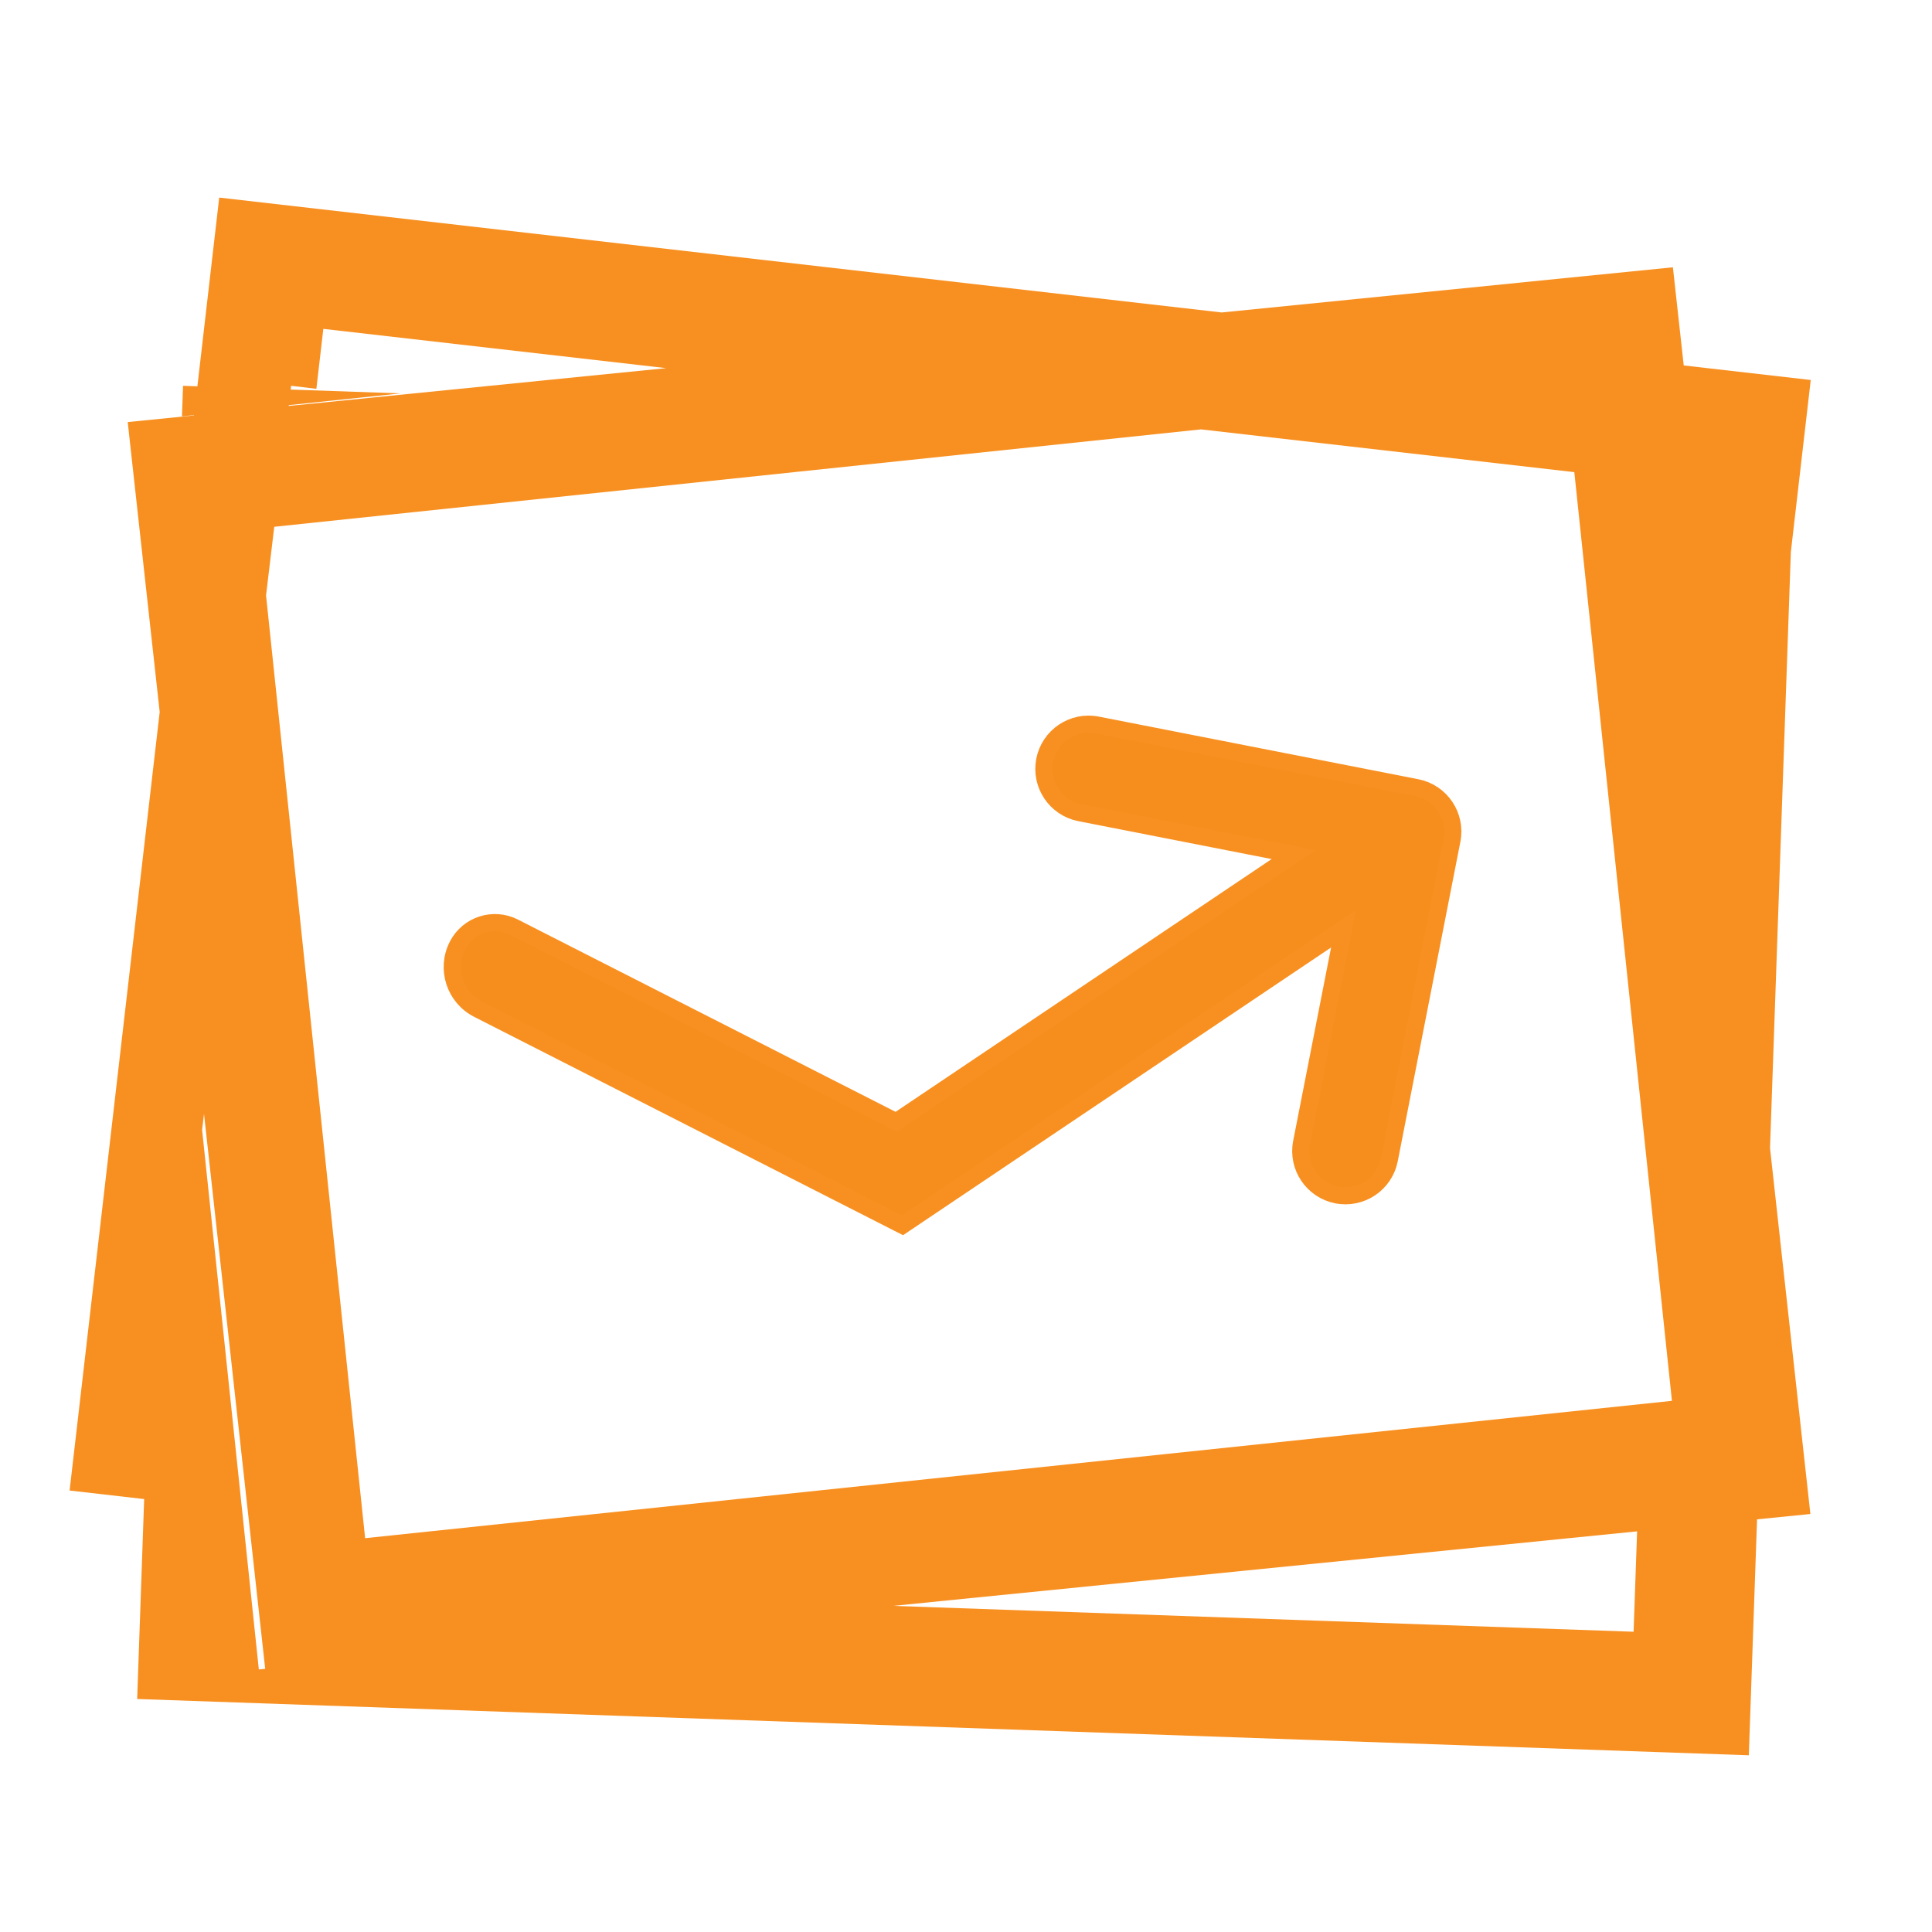
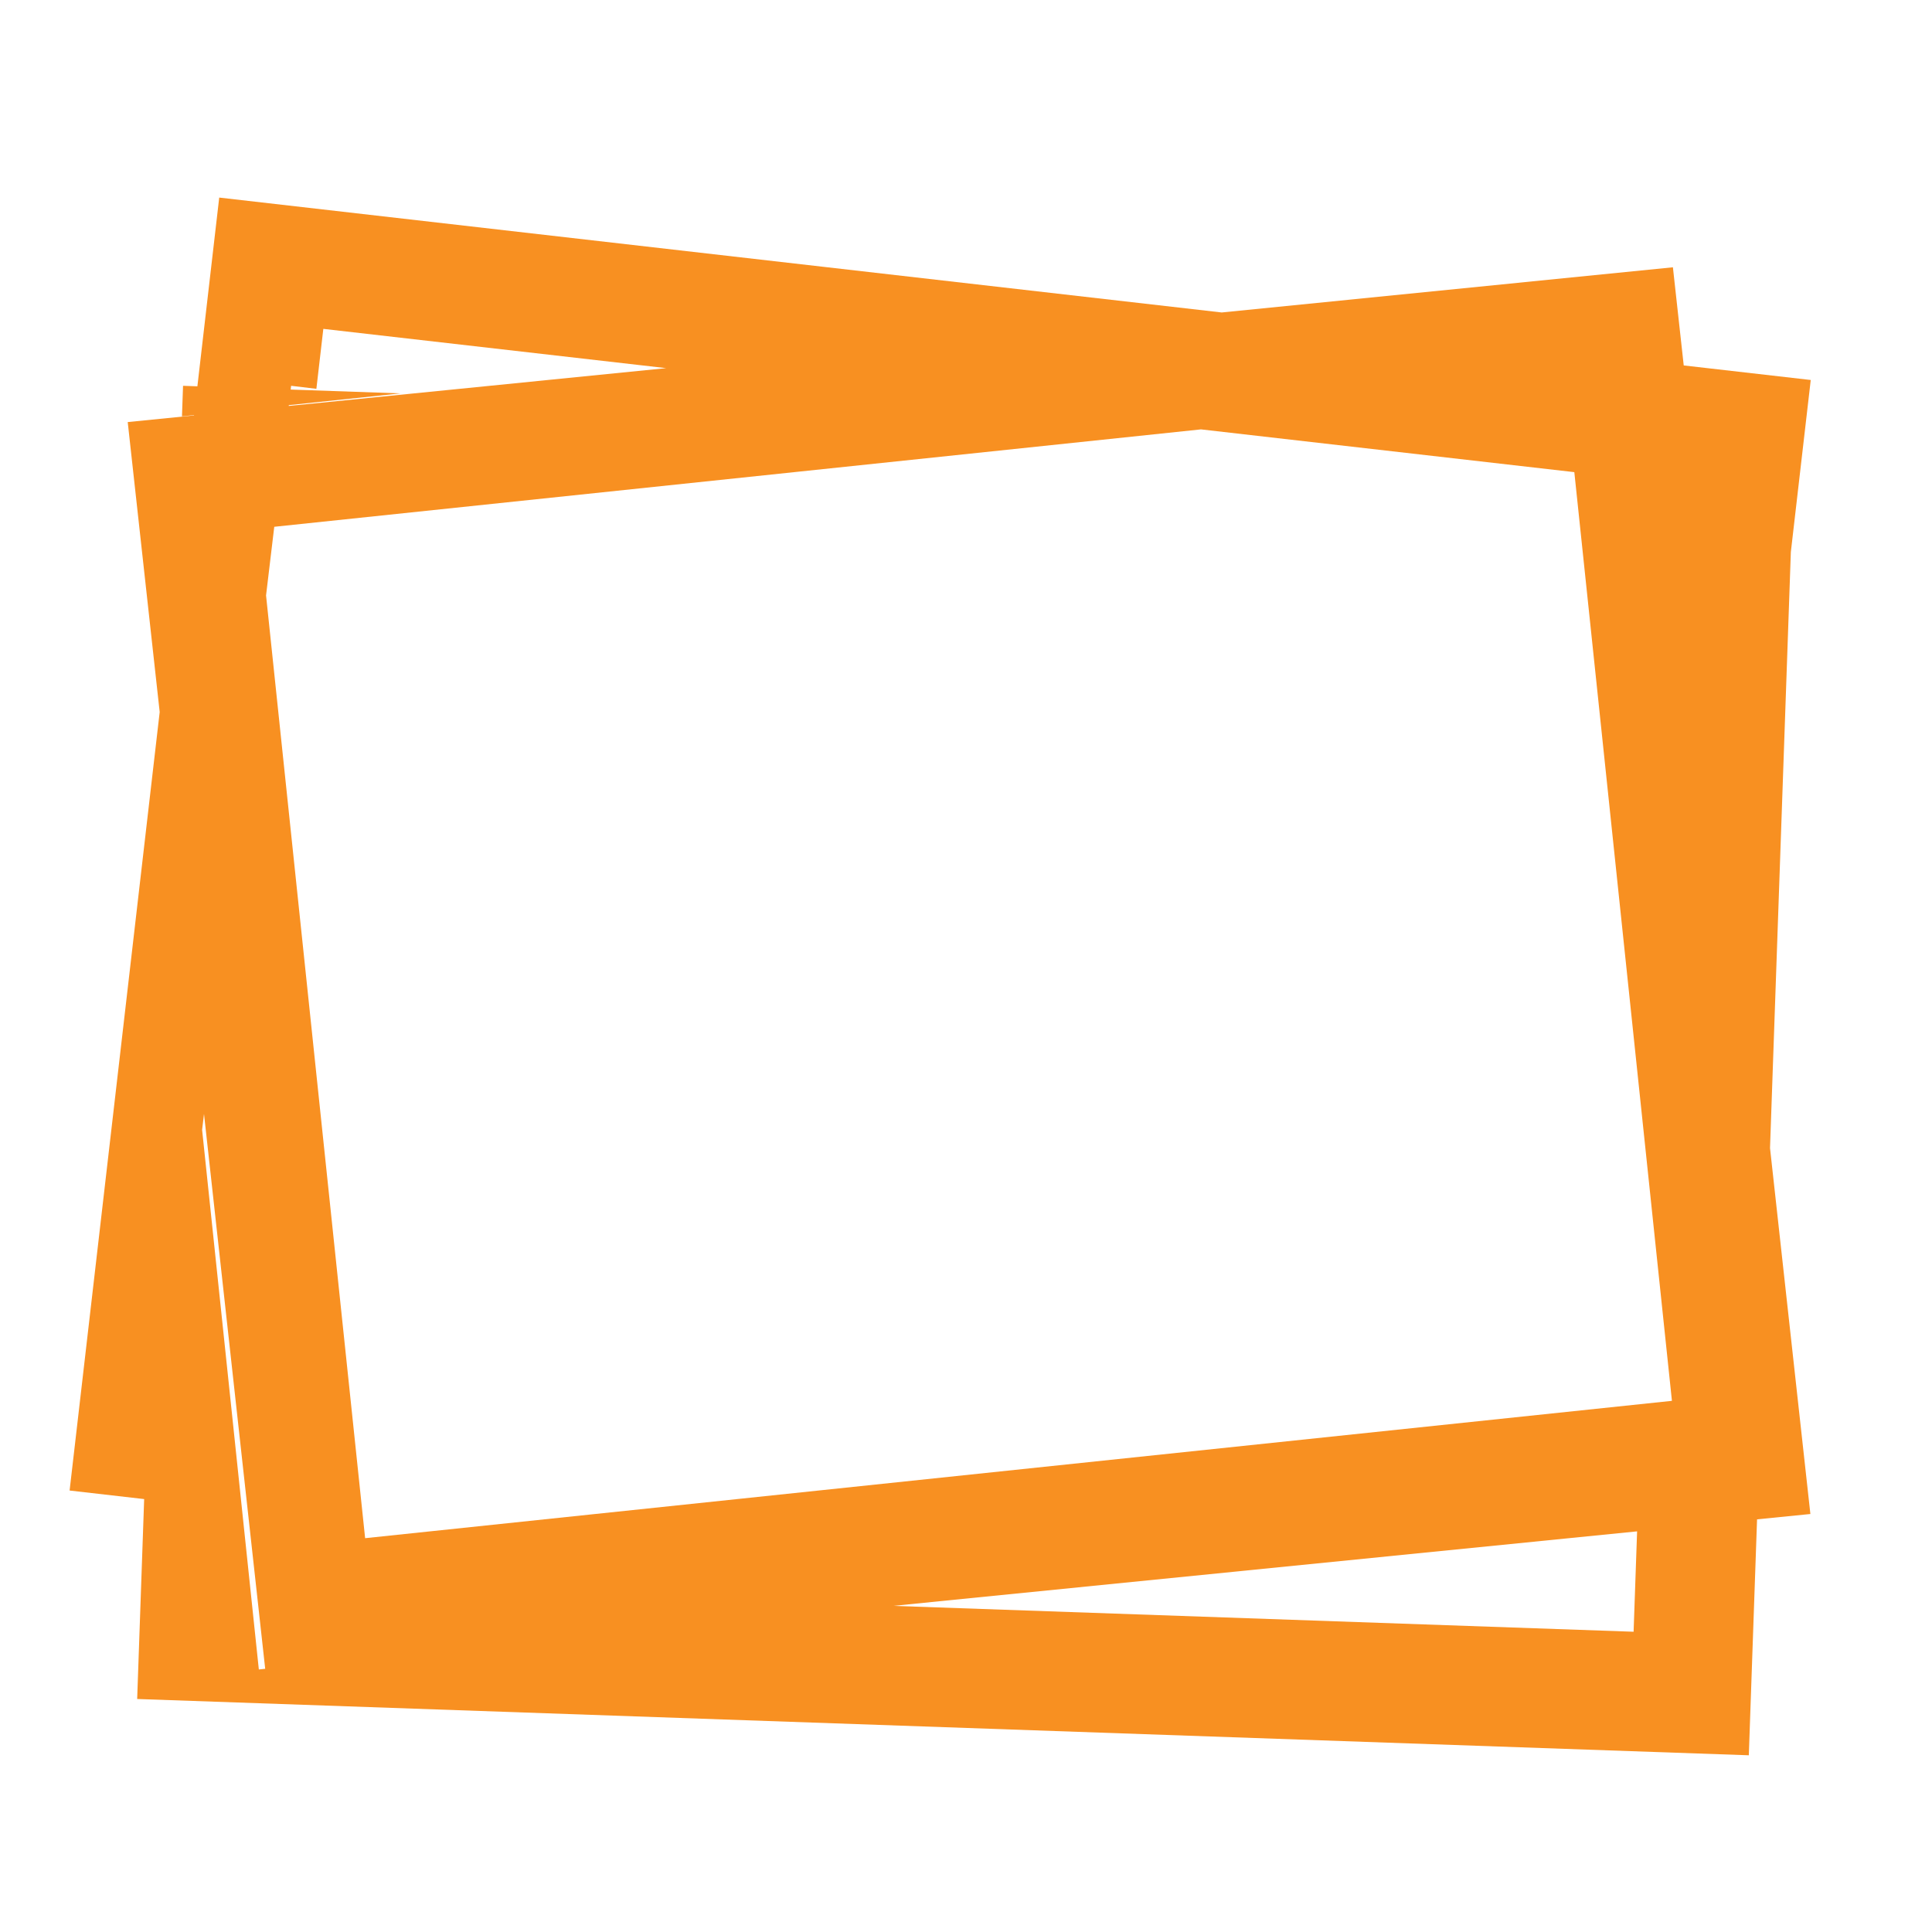
<svg xmlns="http://www.w3.org/2000/svg" width="113" height="113" viewBox="0 0 113 113" fill="none">
  <path fill-rule="evenodd" clip-rule="evenodd" d="M98.479 21.374L105.908 22.225L104.744 32.289L103.526 67.149L105.887 88.552L102.768 88.864L102.286 102.664L8.023 99.372L8.432 87.679L4.071 87.179L9.34 41.646L7.47 24.686L11.348 24.298L11.35 24.279L10.643 24.353L10.706 22.565L11.545 22.595L12.822 11.556L71.456 18.276L97.846 15.633L98.479 21.374ZM38.964 21.532L18.911 19.235L18.505 22.741L17.027 22.565L17.001 22.785L23.426 23.009L16.892 23.696L16.886 23.743L38.964 21.532ZM15.561 34.825L16.041 30.811L70.243 25.114L92.08 27.615L97.789 81.933L21.356 89.966L15.561 34.825ZM11.932 65.153L11.821 66.083L15.139 97.645L15.593 97.597L15.511 97.605L11.932 65.153ZM52.245 93.925L95.547 95.438L95.752 89.567L52.245 93.925Z" fill="#F89021" />
-   <path d="M52.521 71.533L52.783 71.666L53.027 71.502L78.576 54.329L76.127 66.82C75.849 68.238 76.773 69.612 78.191 69.89C79.609 70.168 80.984 69.244 81.261 67.826L84.925 49.138C85.203 47.72 84.279 46.345 82.861 46.067L64.173 42.404C62.755 42.126 61.38 43.05 61.102 44.468C60.825 45.885 61.748 47.26 63.166 47.538L75.657 49.987L52.416 65.609L30.067 54.23C28.853 53.612 27.369 54.095 26.752 55.308C26.058 56.67 26.6 58.336 27.962 59.029L52.521 71.533Z" fill="#F68E1E" stroke="#F89021" />
</svg>